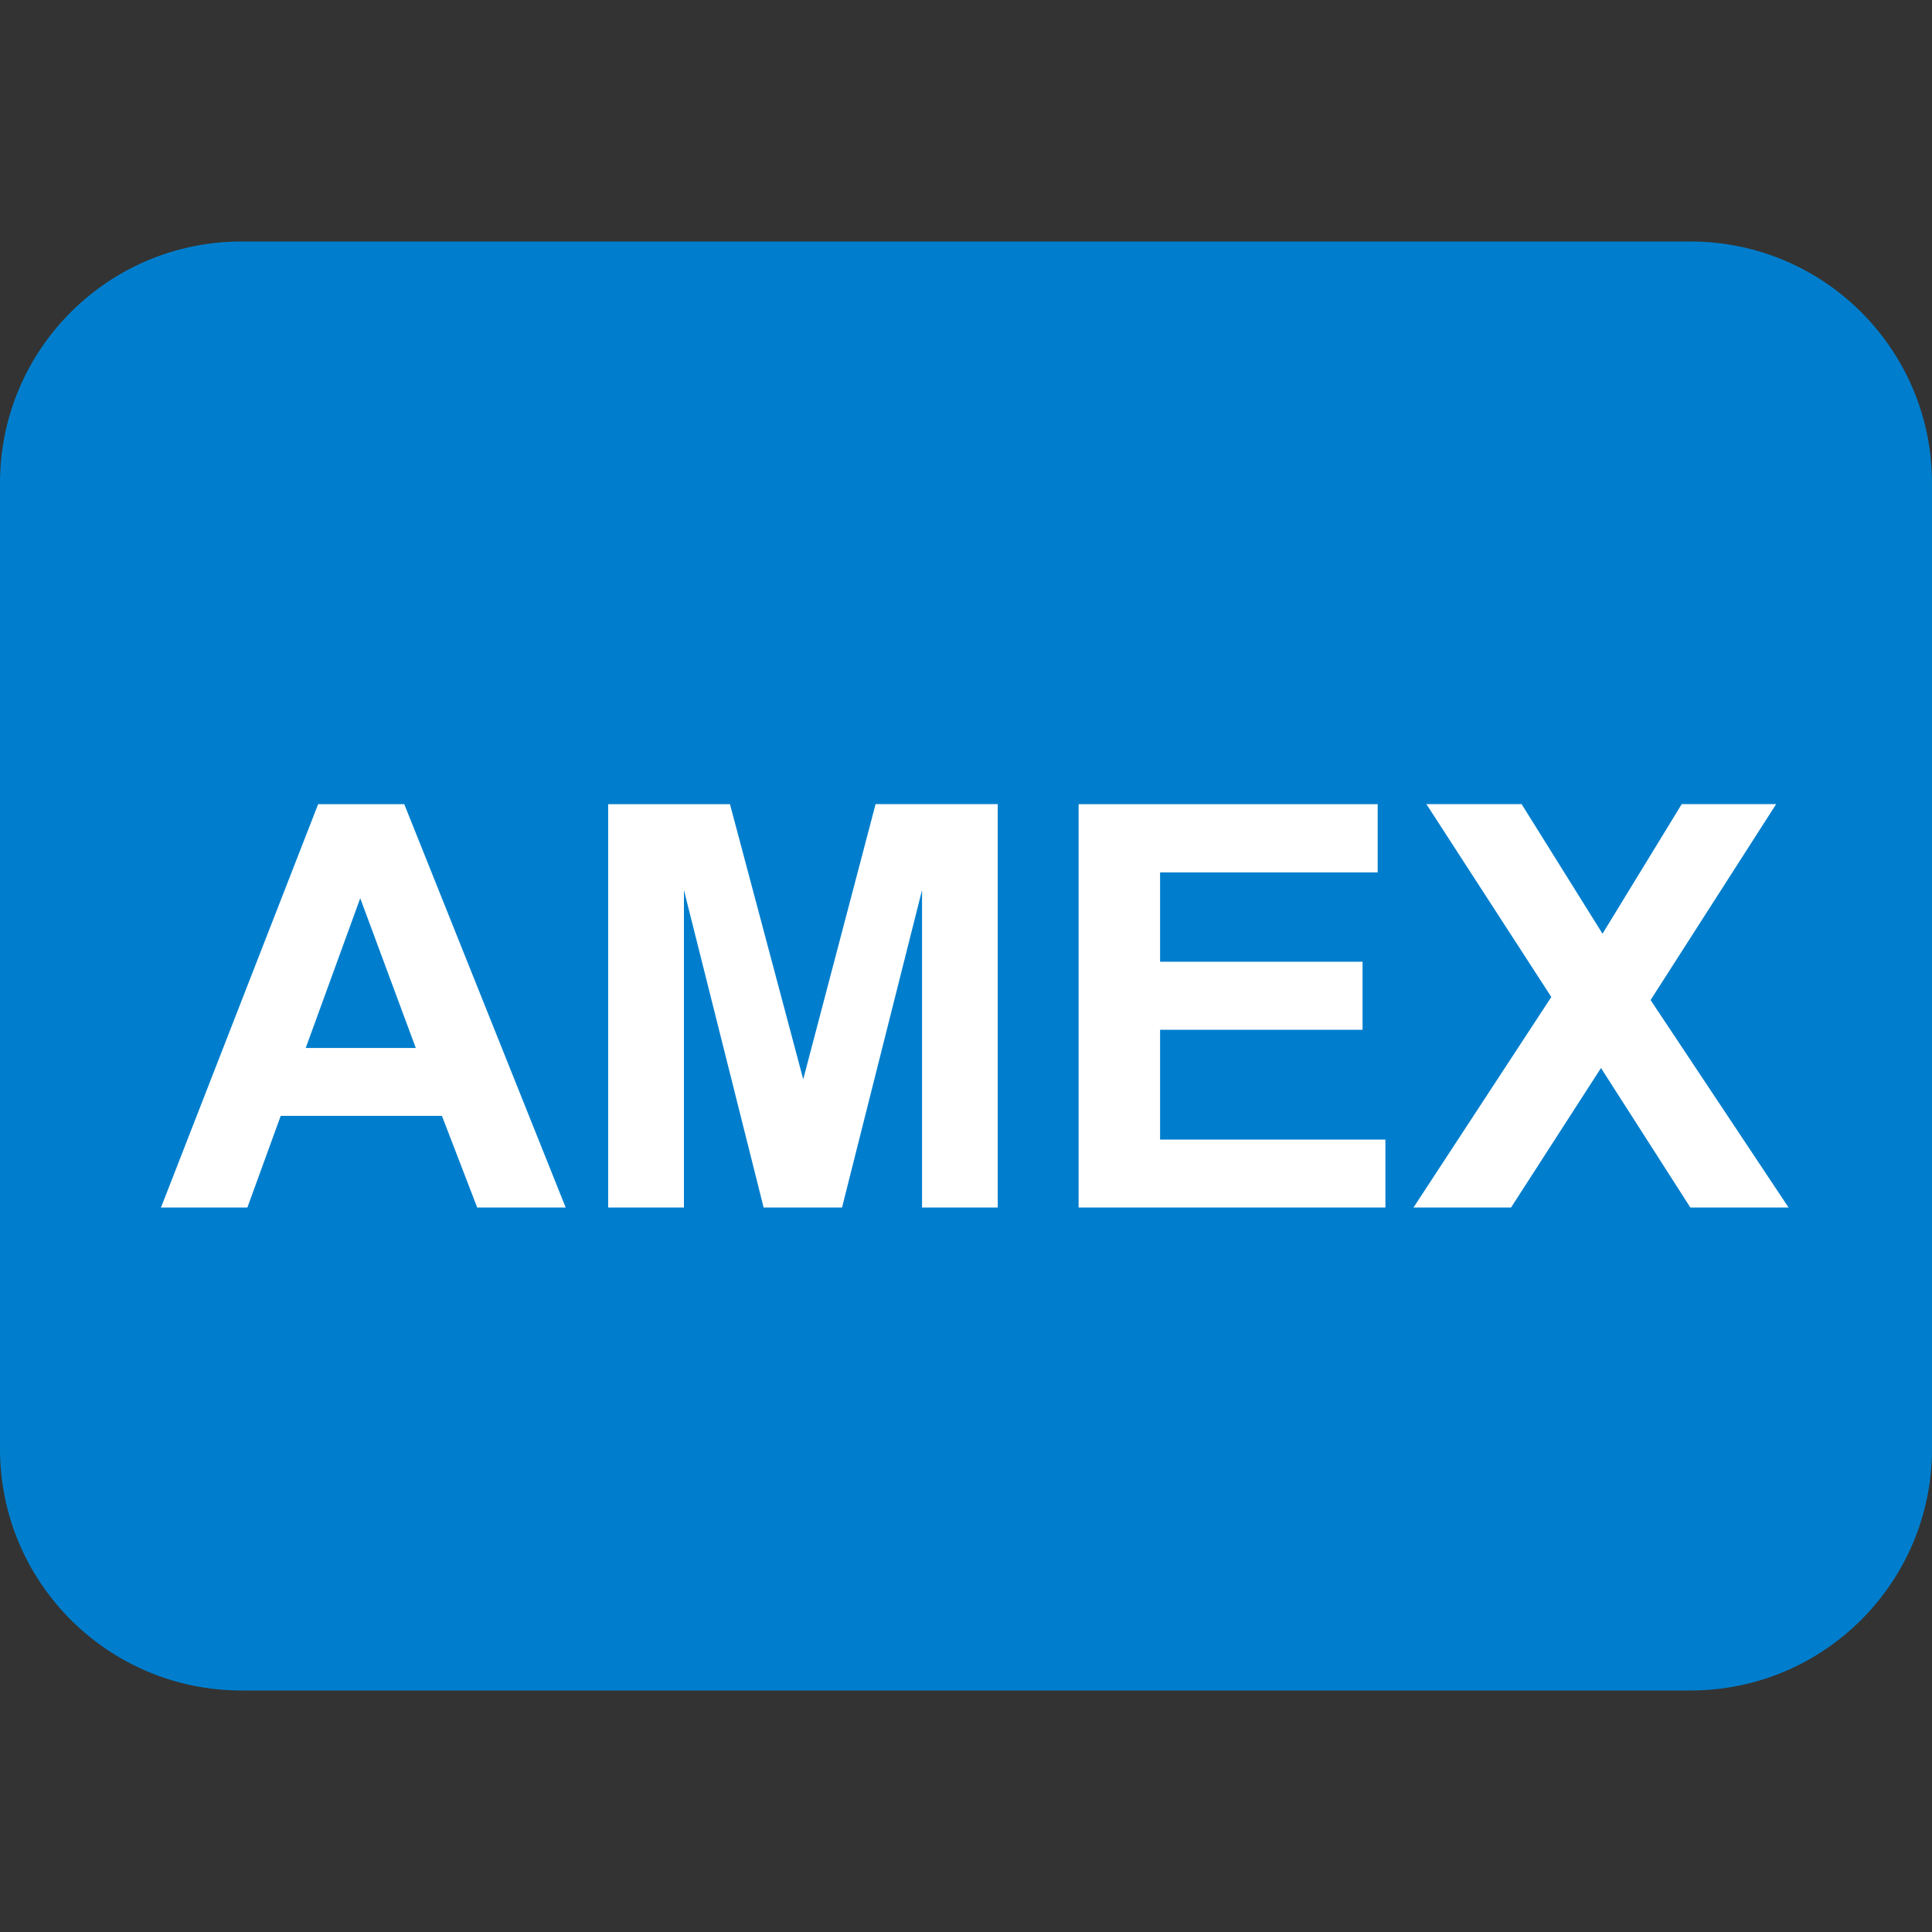
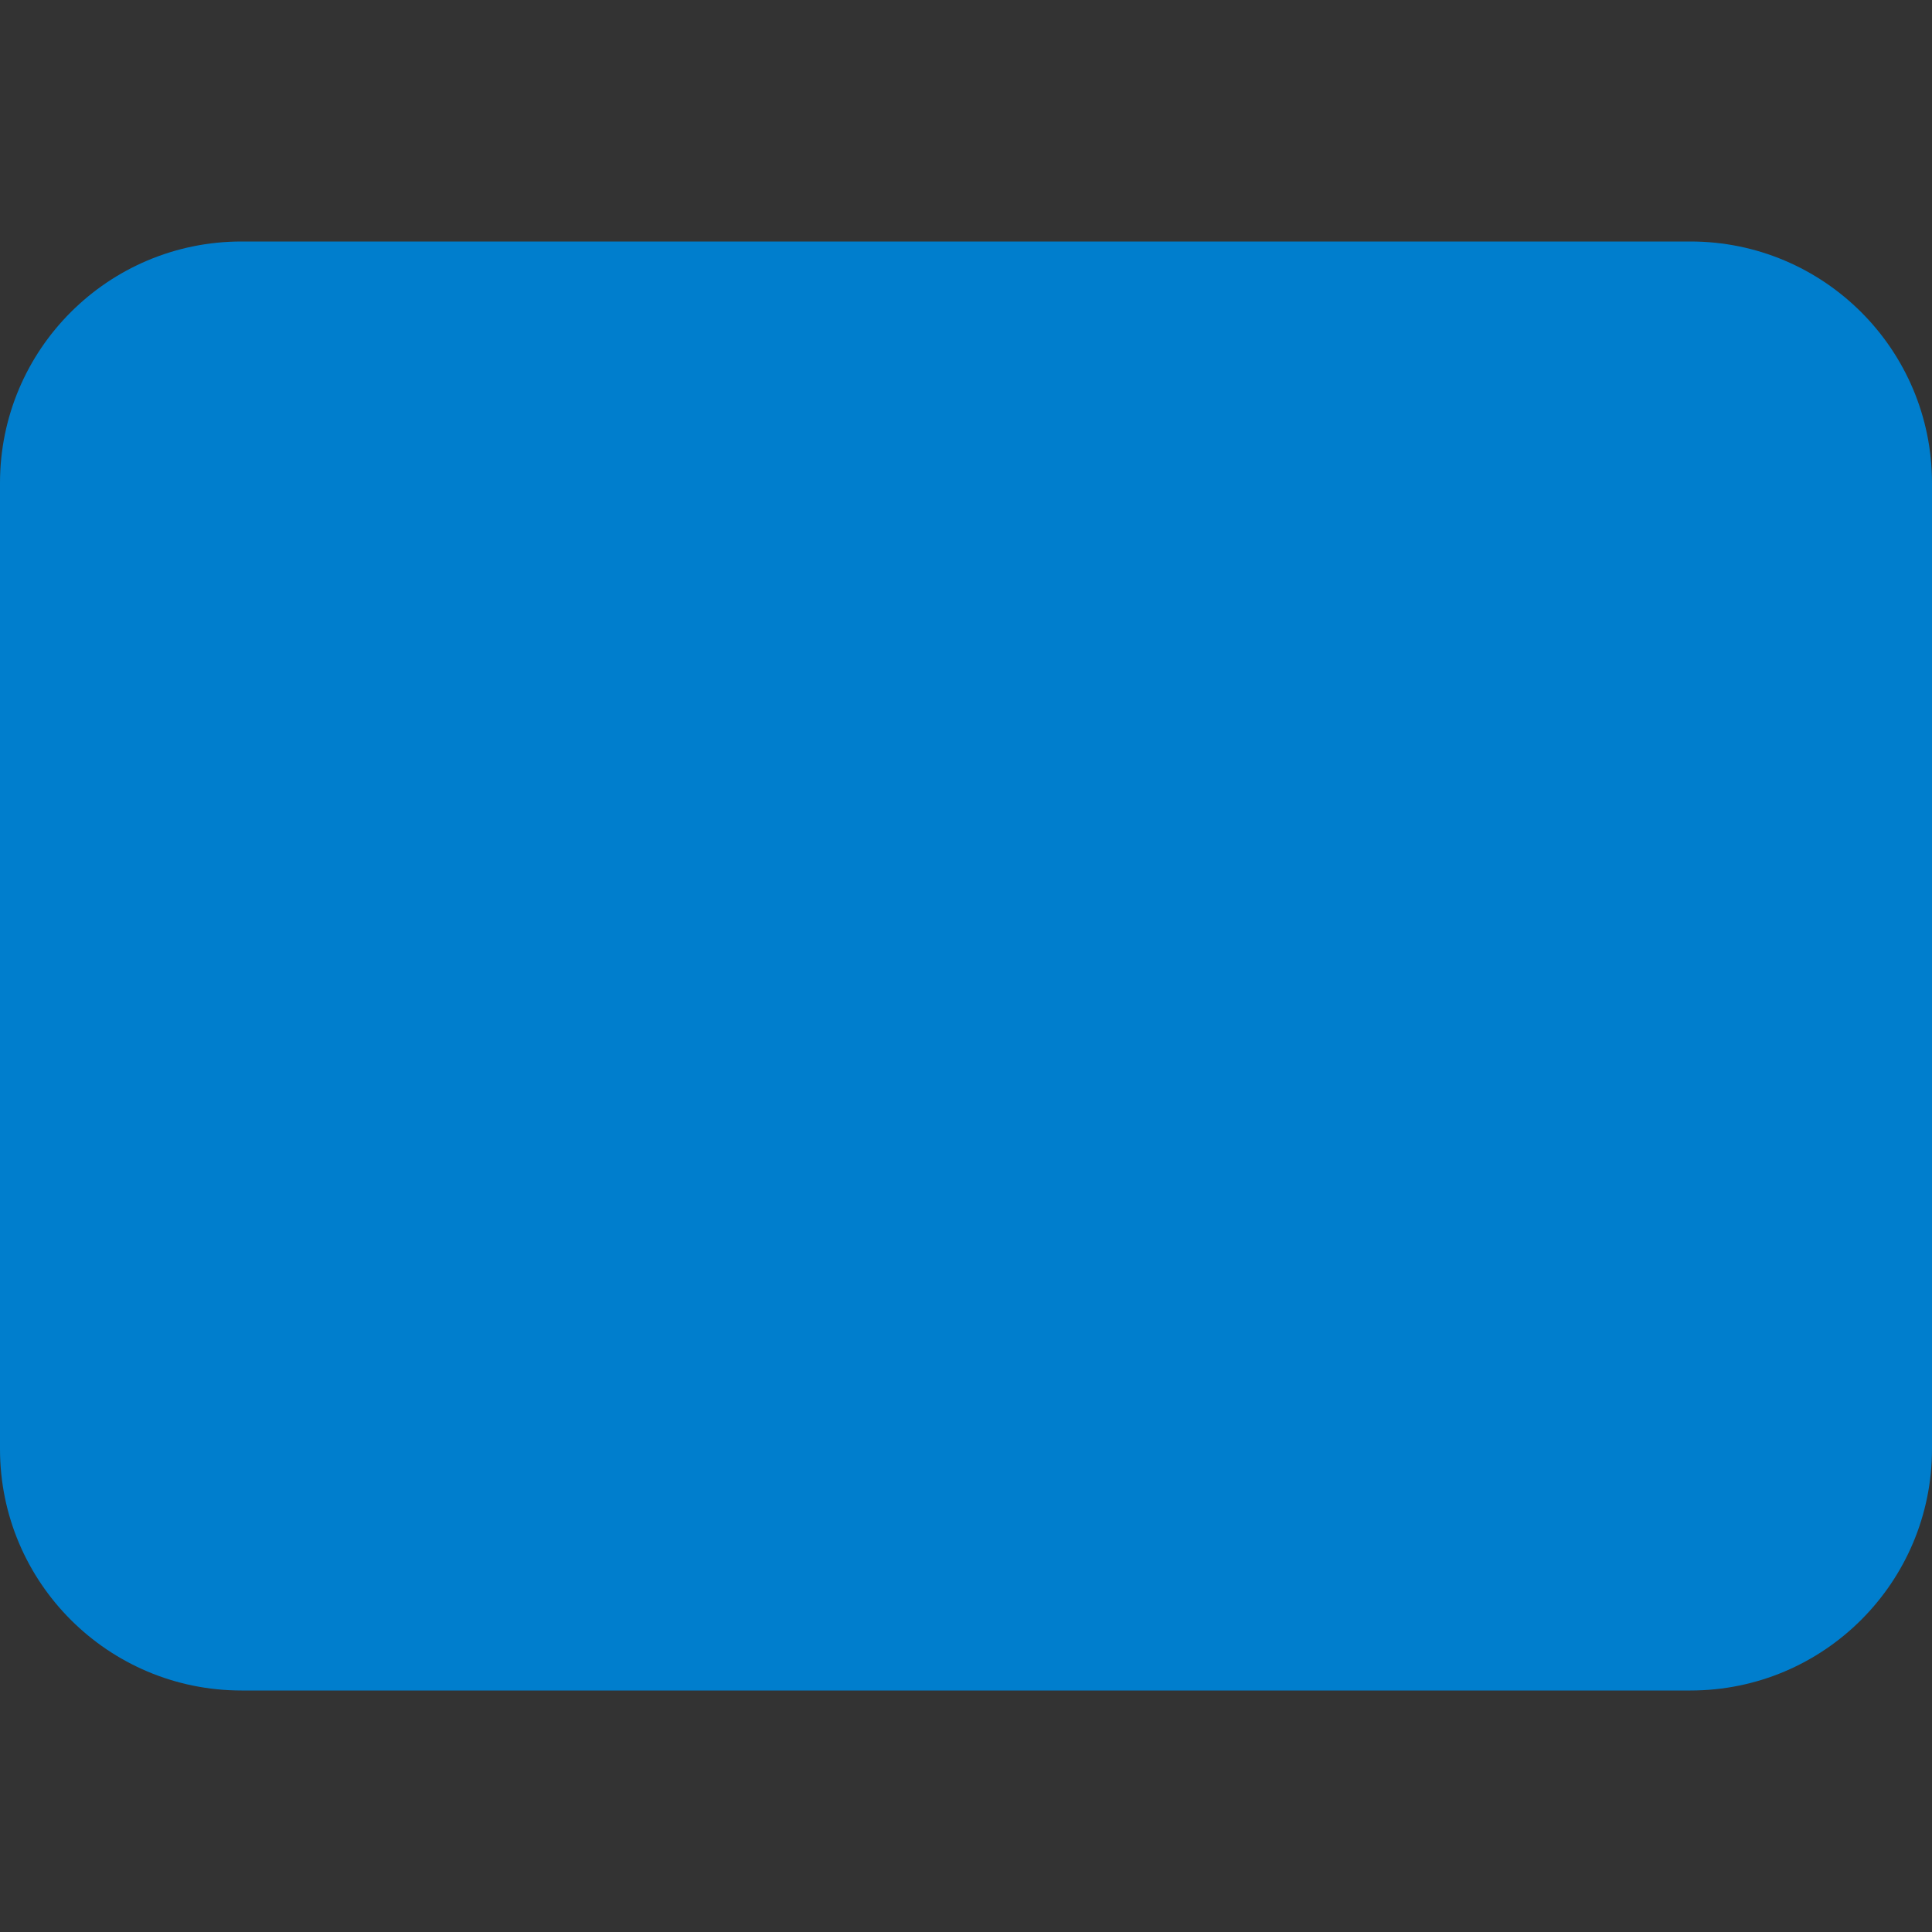
<svg xmlns="http://www.w3.org/2000/svg" width="24" height="24" viewBox="0 0 24 24" fill="none">
  <rect x="0" y="0" width="24" height="24" fill="#333333" stroke="none" />
  <path d="M21 3H3C1.343 3 0 4.343 0 6V18C0 19.657 1.343 21 3 21H21C22.657 21 24 19.657 24 18V6C24 4.343 22.657 3 21 3Z" fill="#007ECD" />
-   <path d="M7.028 15H5.928L5.49 13.862H3.487L3.073 15H2L3.952 9.99H5.022L7.027 15H7.028ZM5.165 13.018L4.475 11.158L3.798 13.018H5.165ZM7.555 15V9.99H9.068L9.978 13.407L10.877 9.989H12.394V15H11.454V11.056L10.46 15H9.486L8.496 11.056V15H7.556H7.555ZM13.399 15V9.99H17.114V10.837H14.411V11.947H16.926V12.792H14.411V14.156H17.21V15H13.399ZM17.559 15L19.271 12.385L17.719 9.989H18.902L19.907 11.599L20.891 9.989H22.064L20.504 12.423L22.218 15H20.998L19.888 13.267L18.771 15H17.558H17.559Z" fill="white" />
</svg>